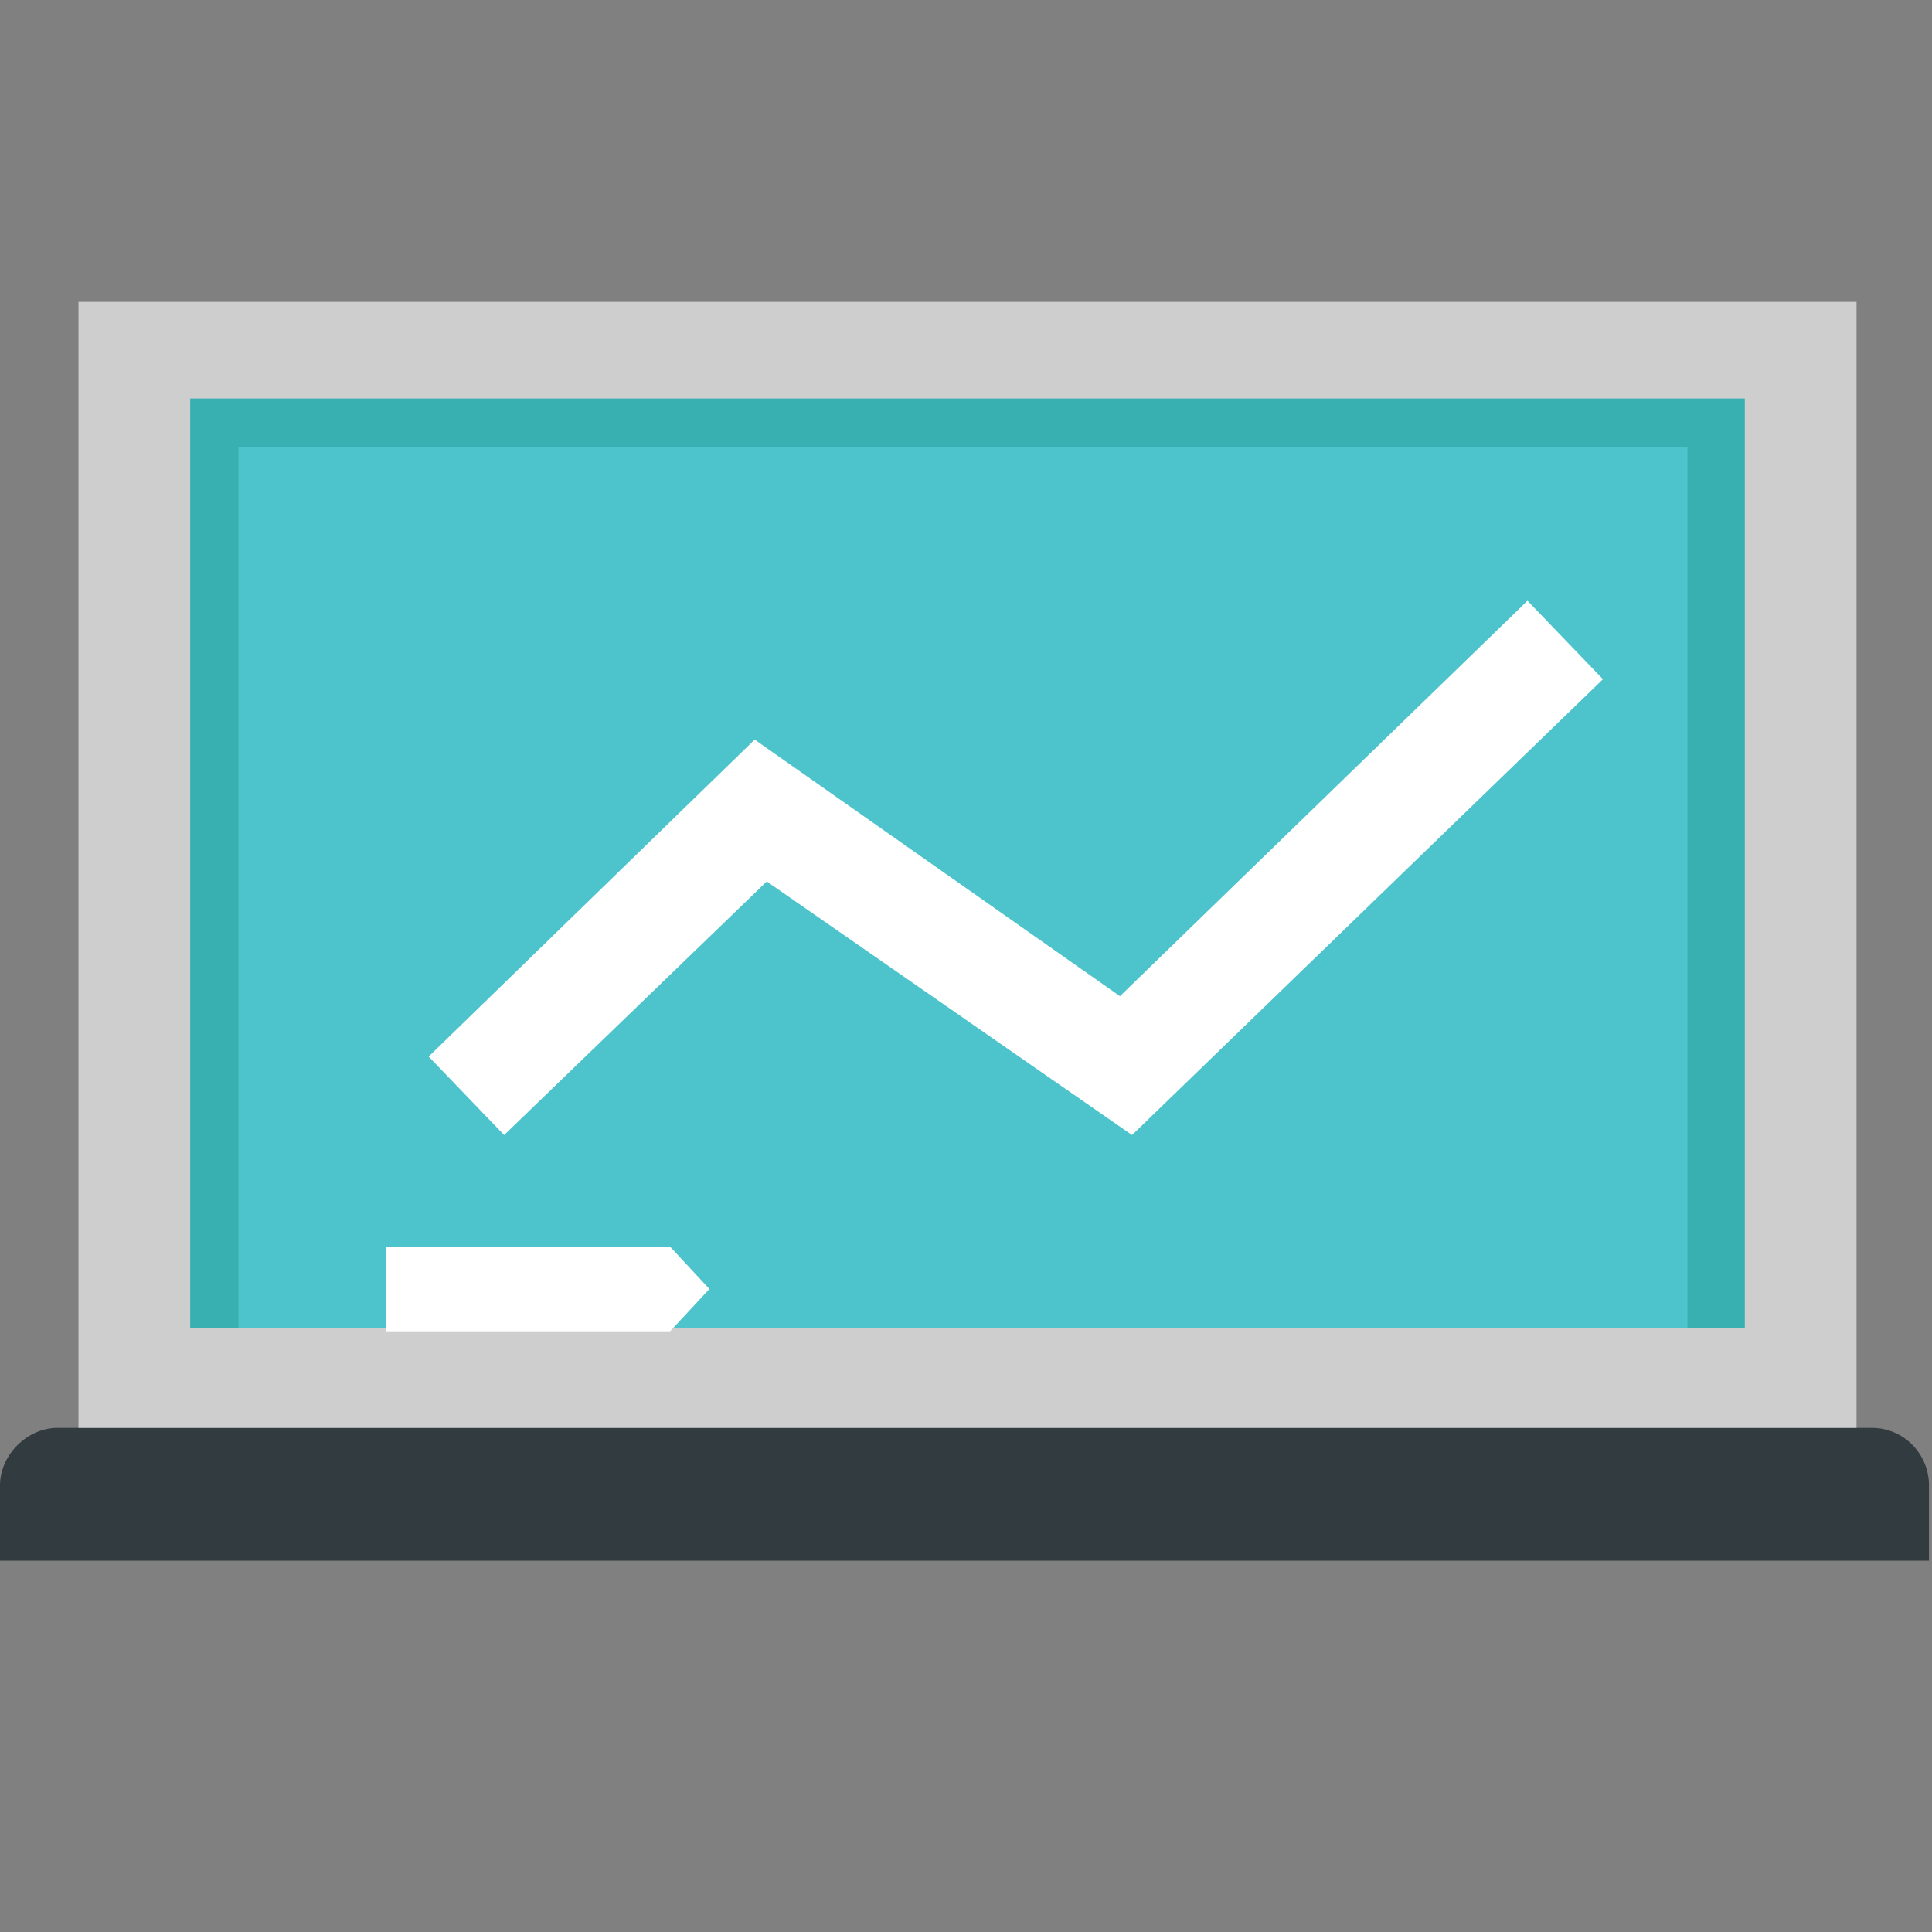
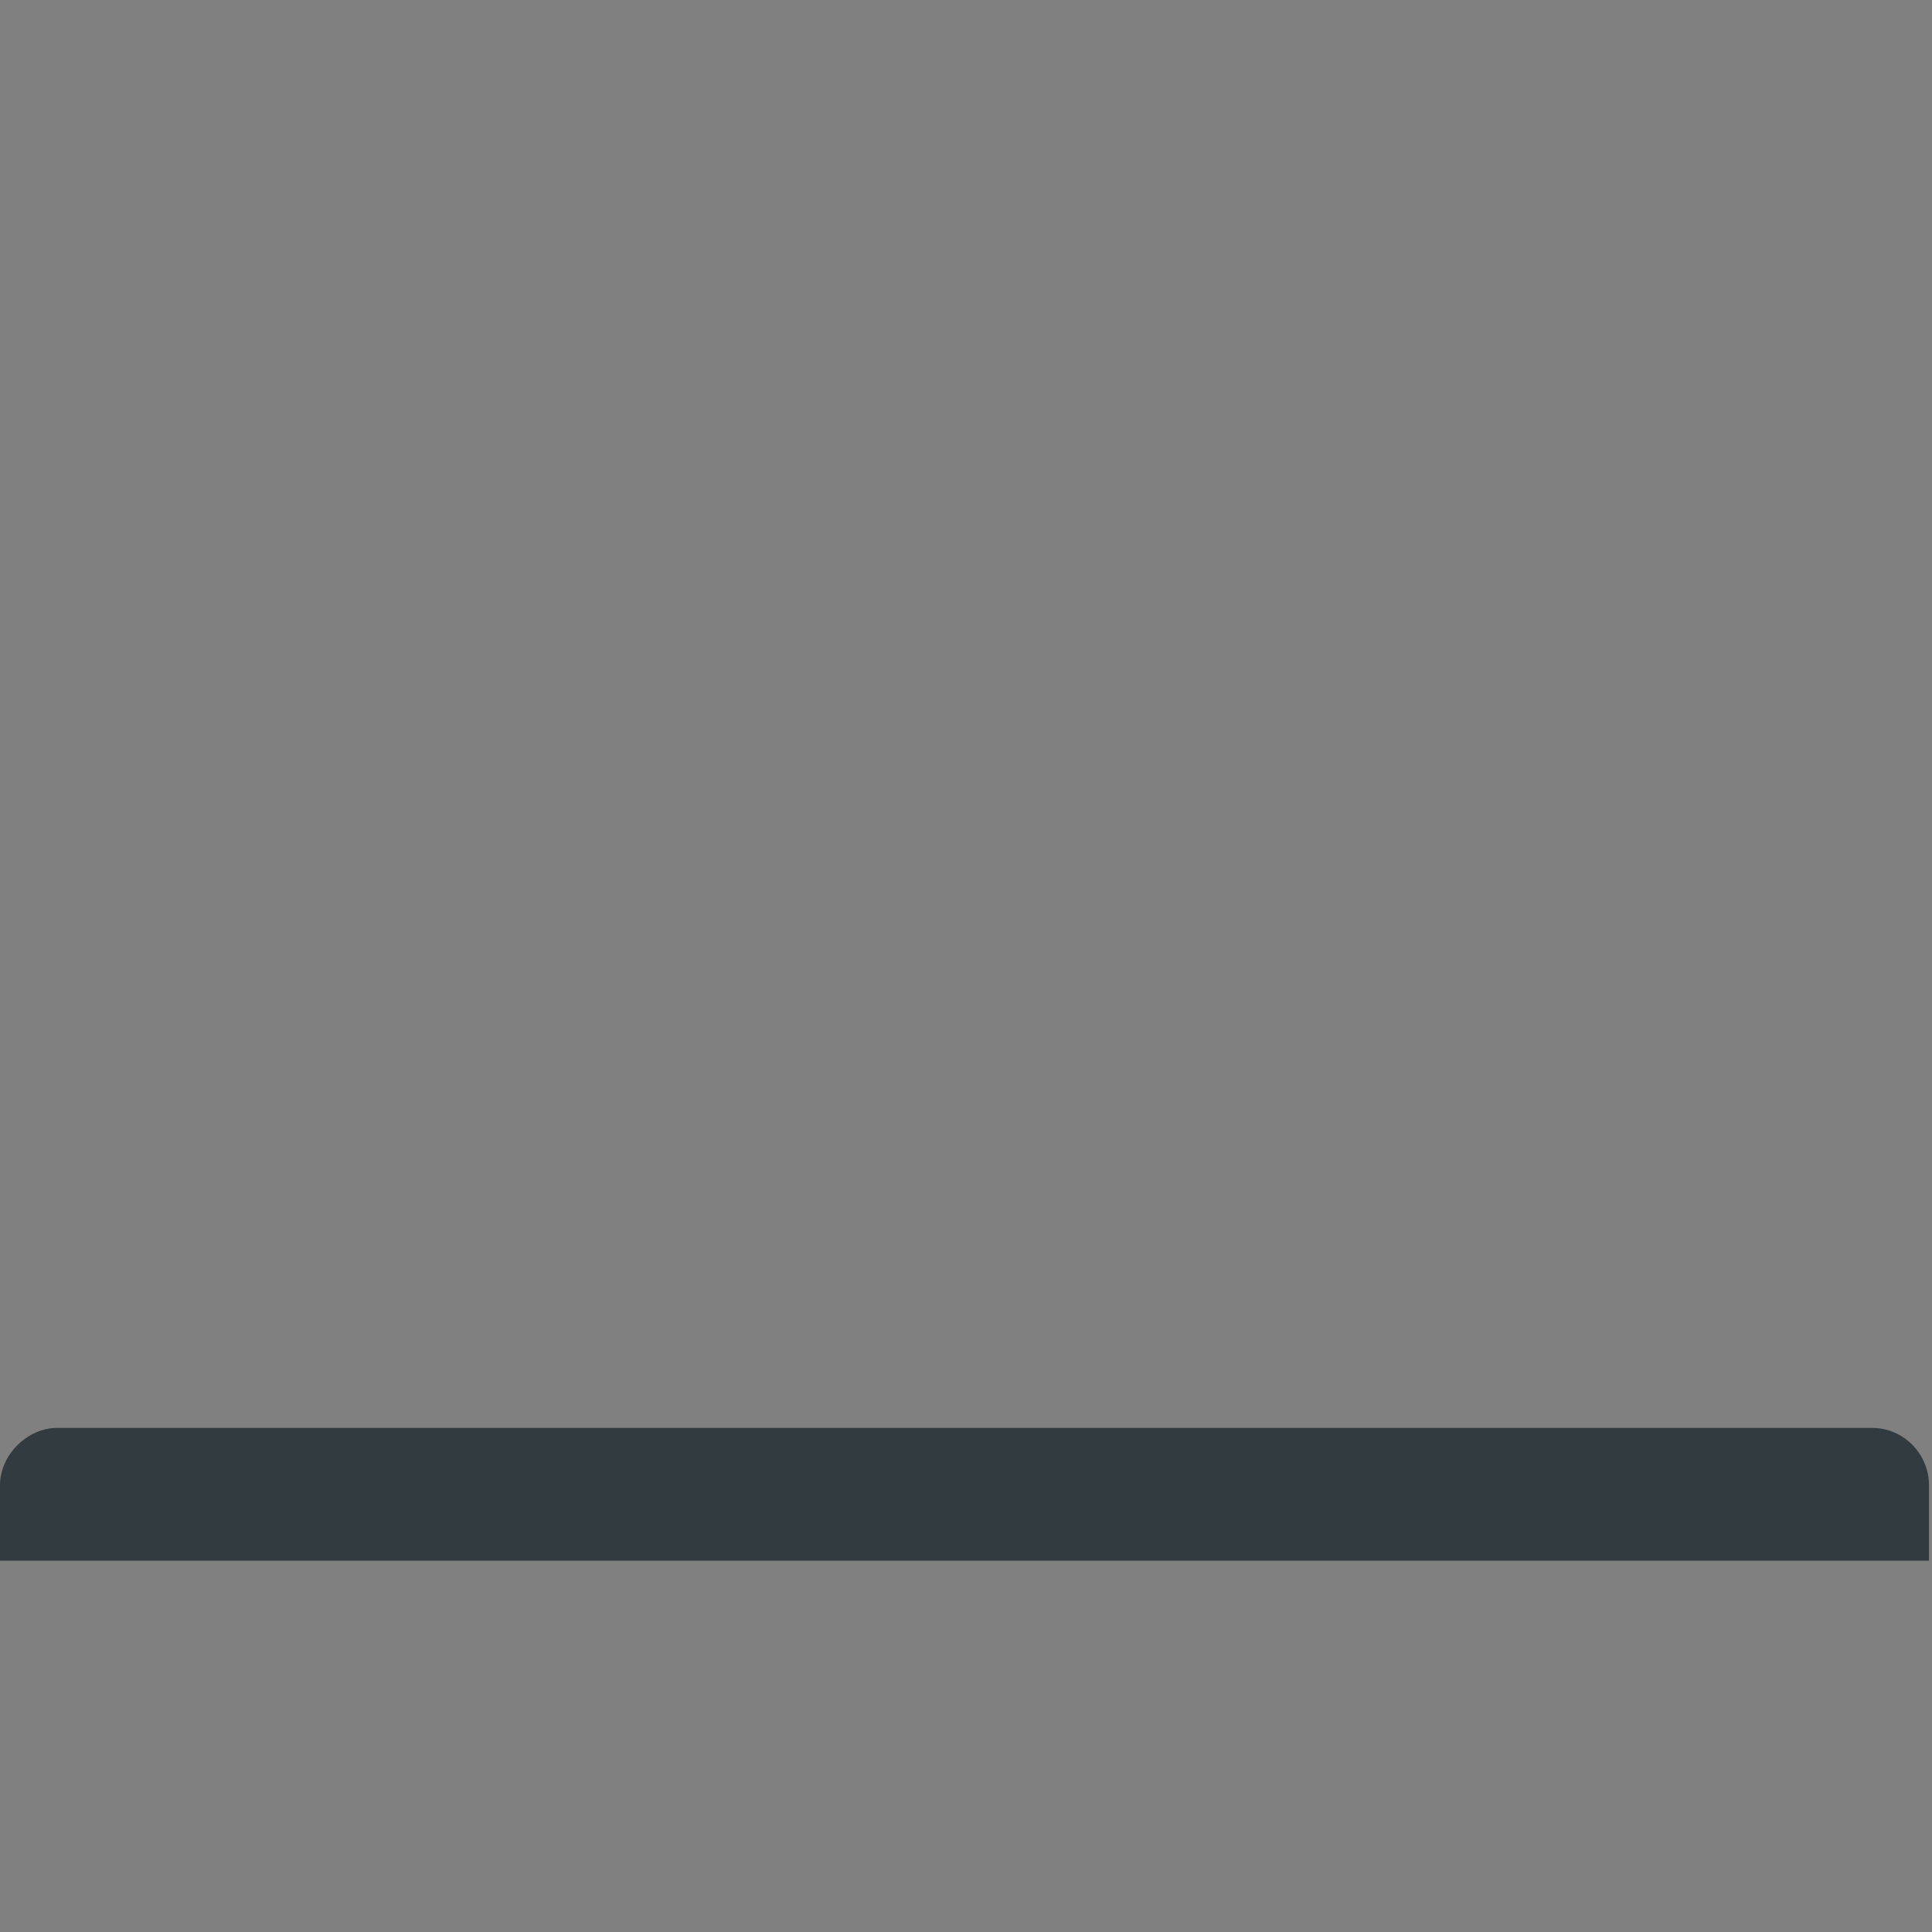
<svg xmlns="http://www.w3.org/2000/svg" version="1.1" id="Layer_1" x="0px" y="0px" viewBox="0 0 64 64" style="enable-background:new 0 0 64 64;" xml:space="preserve">
  <rect x="0" y="0" width="64" height="64" fill="#808080" stroke="none" />
  <style type="text/css">
	.st0{fill:#313B40;}
	.st1{fill:#CECECF;}
	.st2{fill:#38B0B2;}
	.st3{fill:#4DC3CB;}
	.st4{fill:#FFFFFF;}
</style>
  <path class="st0" d="M1.9,47.3h60.1c1.1,0,1.9,0.9,1.9,1.9c0,0,0,0,0,0v2.5l0,0H0l0,0v-2.5C0,48.2,0.9,47.3,1.9,47.3  C1.9,47.3,1.9,47.3,1.9,47.3z" />
-   <rect x="2.6" y="10" class="st1" width="58.9" height="37.3" />
-   <rect x="6.3" y="13.2" class="st2" width="51.5" height="30.8" />
-   <rect x="7.9" y="14.8" class="st3" width="48" height="29.2" />
-   <polygon class="st4" points="22.2,44.1 12.8,44.1 12.8,41.3 22.2,41.3 23.5,42.7 " />
  <g>
-     <polygon class="st4" points="37.5,37.6 25.4,29.2 16.7,37.6 14.2,35 25,24.5 37.1,33 50.6,19.9 53.1,22.5  " />
-   </g>
+     </g>
</svg>